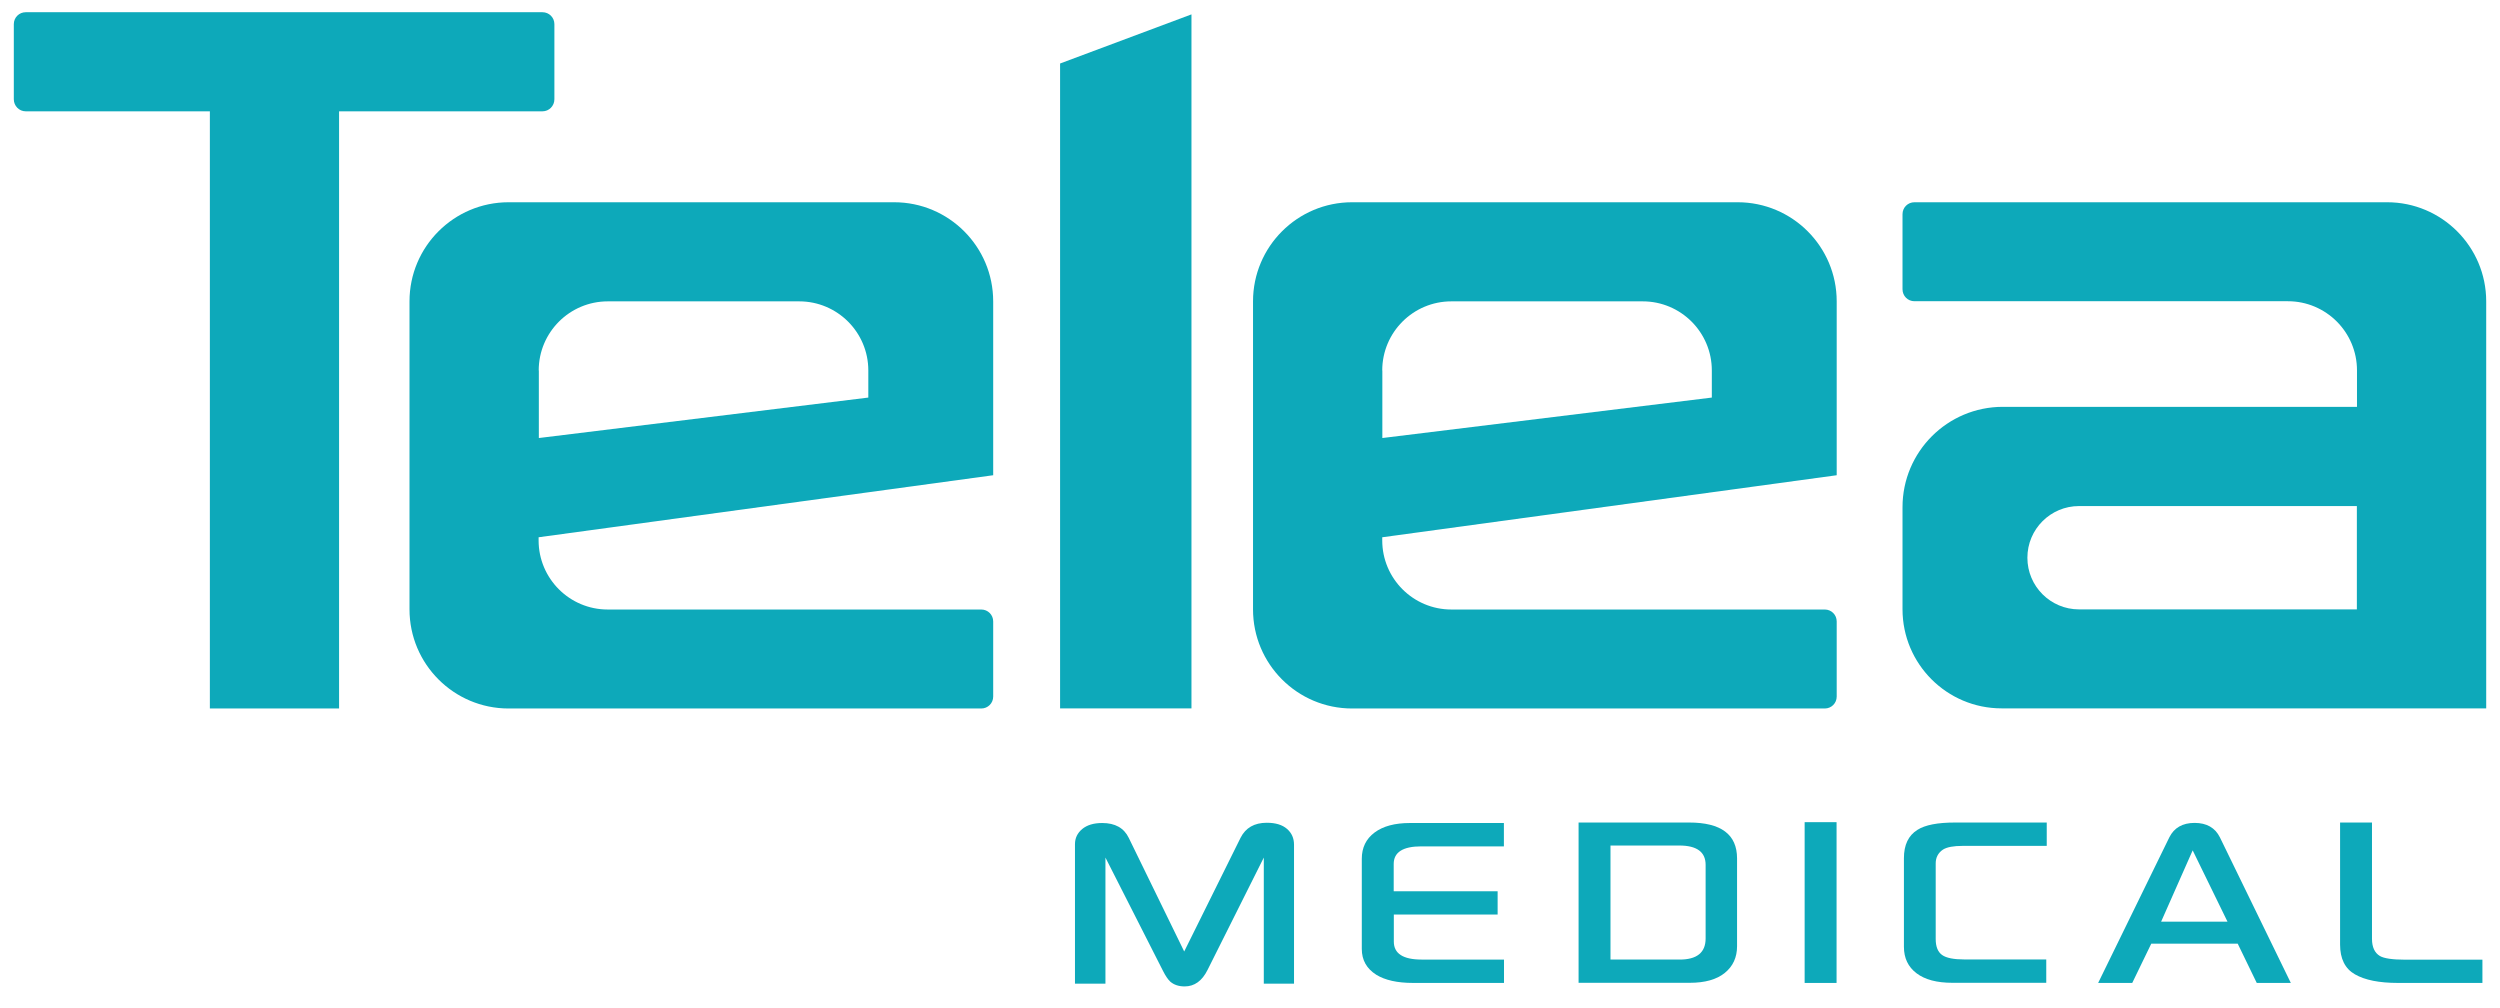
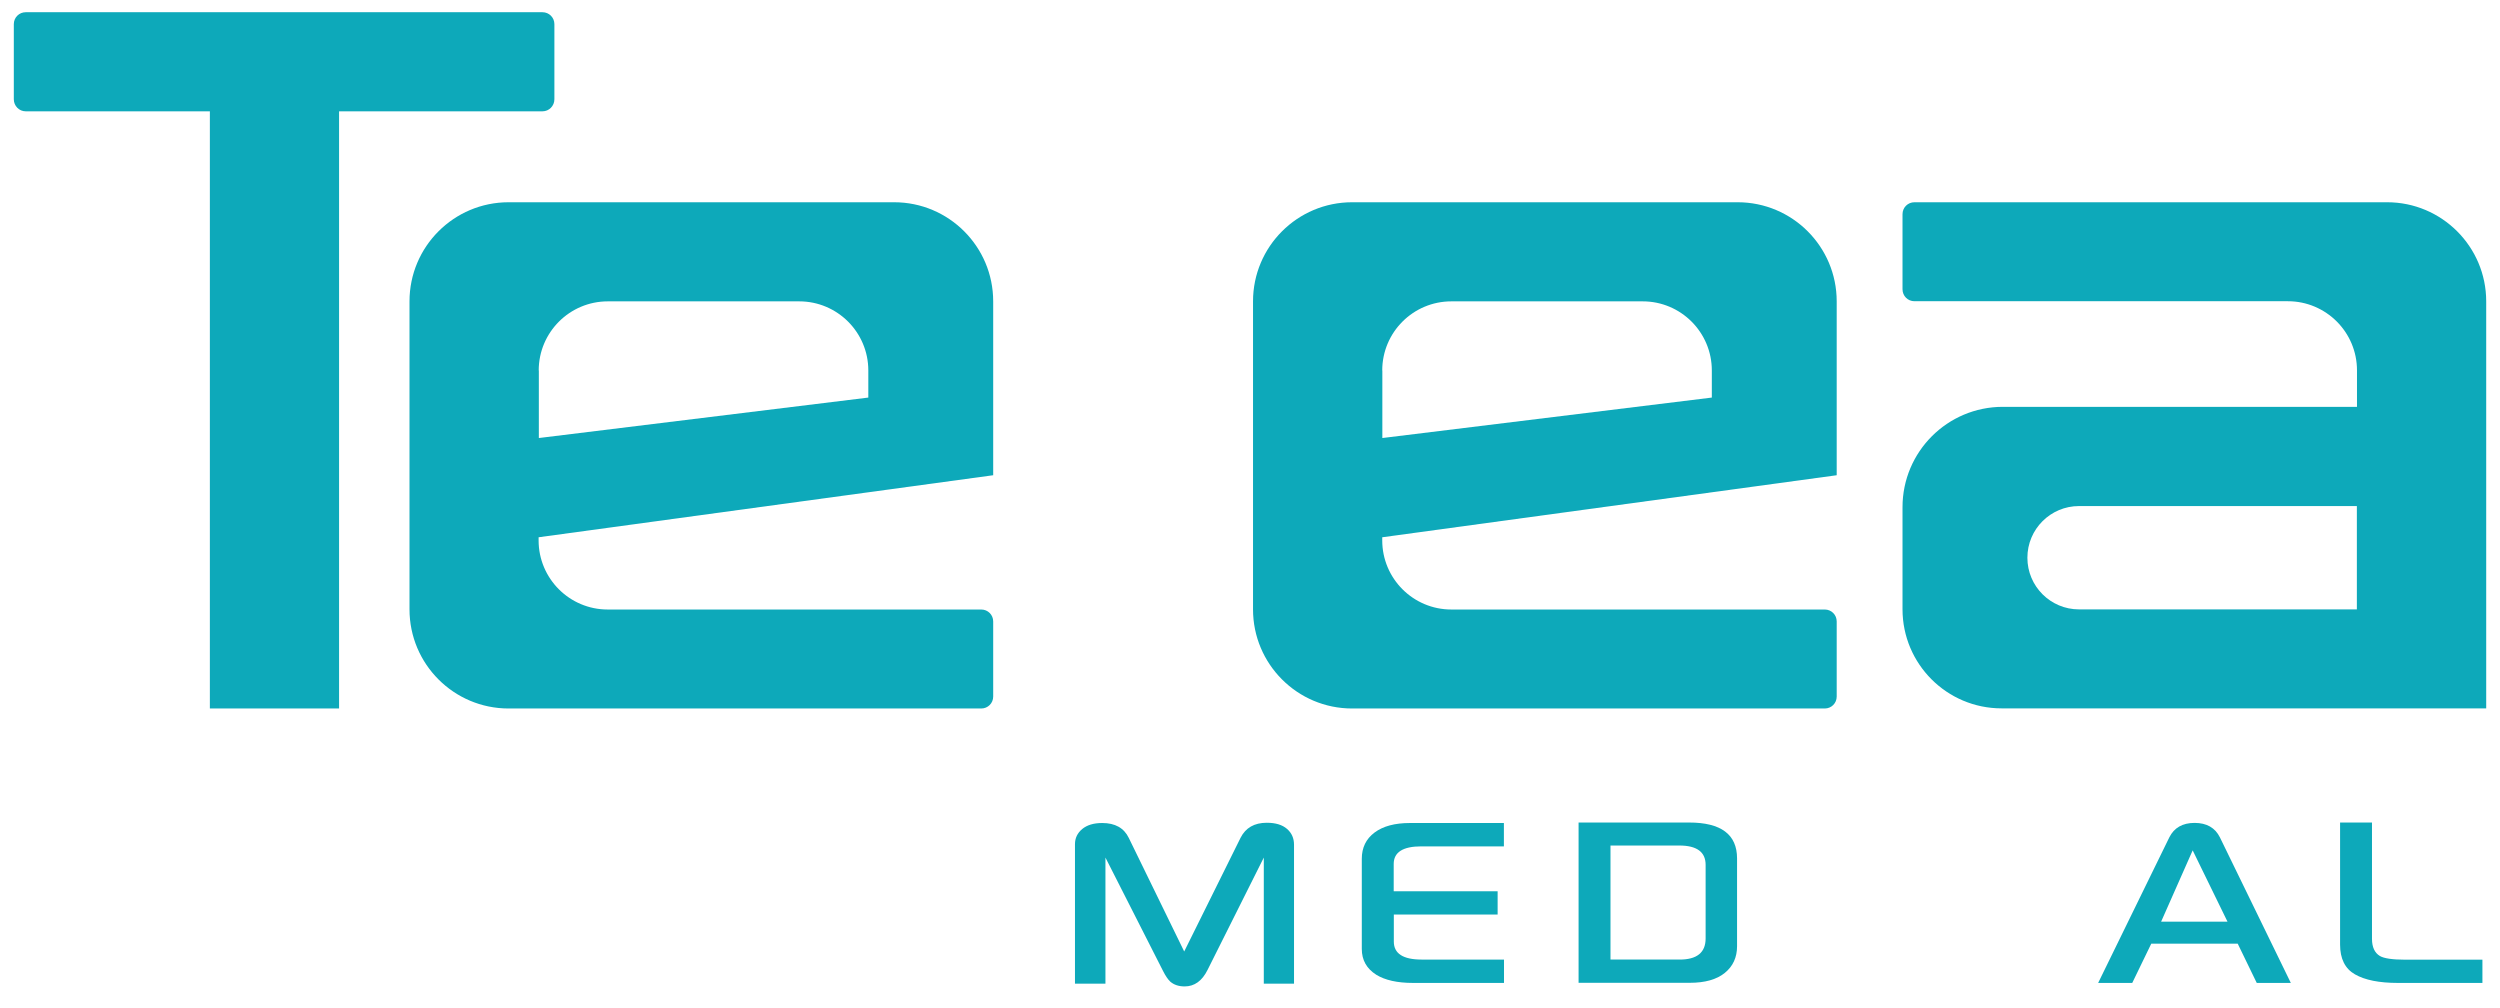
<svg xmlns="http://www.w3.org/2000/svg" width="181" height="73" viewBox="0 0 181 73" fill="none">
  <path d="M39.274 8.06H24.549V51.295H15.194V8.06H1.863C1.384 8.06 1 7.668 1 7.188V1.748C1 1.268 1.384 0.885 1.863 0.885H39.274C39.754 0.885 40.138 1.268 40.138 1.748V7.188C40.138 7.668 39.754 8.06 39.274 8.06Z" fill="#0DA9BA" />
-   <path d="M76.75 51.286H86.262V1.041L76.75 4.598V51.286Z" fill="#0DA9BA" />
  <path d="M71.907 34.407V21.818C71.907 17.86 68.699 14.643 64.732 14.643H36.824C32.866 14.643 29.648 17.851 29.648 21.818V44.12C29.648 48.078 32.857 51.295 36.824 51.295H71.044C71.523 51.295 71.907 50.912 71.907 50.432V44.992C71.907 44.512 71.523 44.129 71.044 44.129H43.999C41.235 44.129 38.995 41.888 38.995 39.124V38.898L71.907 34.407ZM39.003 26.822C39.003 24.059 41.244 21.818 44.008 21.818H57.862C60.625 21.818 62.866 24.059 62.866 26.822V28.784L39.012 31.713V26.822H39.003Z" fill="#0DA9BA" />
  <path d="M132.977 34.407V21.818C132.977 17.86 129.769 14.643 125.802 14.643H97.894C93.936 14.643 90.719 17.851 90.719 21.818V44.12C90.719 48.078 93.927 51.295 97.894 51.295H132.114C132.594 51.295 132.977 50.912 132.977 50.432V44.992C132.977 44.512 132.594 44.129 132.114 44.129H105.078C102.314 44.129 100.074 41.888 100.074 39.124V38.898L132.977 34.407ZM100.074 26.822C100.074 24.059 102.314 21.818 105.078 21.818H118.932C121.696 21.818 123.936 24.059 123.936 26.822V28.784L100.082 31.713V26.822H100.074Z" fill="#0DA9BA" />
  <path d="M172.826 14.643H138.605C138.126 14.643 137.742 15.026 137.742 15.506V20.946C137.742 21.426 138.126 21.809 138.605 21.809H165.641C168.405 21.809 170.646 24.05 170.646 26.814V29.455H145.005C140.994 29.455 137.742 32.707 137.742 36.718V44.111C137.742 48.069 140.951 51.286 144.918 51.286H171.928H172.826H180.001V44.111V40.763V21.818C180.001 17.86 176.784 14.643 172.826 14.643ZM170.637 44.12H150.524C148.457 44.12 146.783 42.446 146.783 40.38C146.783 38.313 148.457 36.639 150.524 36.639H170.637V44.12Z" fill="#0DA9BA" />
  <path d="M93.705 71.216H91.499V62.088L87.427 70.222C87.035 71.016 86.477 71.417 85.771 71.417C85.344 71.417 84.995 71.303 84.725 71.068C84.559 70.911 84.385 70.658 84.201 70.292L80.034 62.088V71.216H77.828V61.12C77.828 60.676 78.002 60.318 78.351 60.022C78.7 59.734 79.18 59.586 79.799 59.586C80.731 59.586 81.377 59.943 81.725 60.667L85.736 68.888L89.816 60.658C90.182 59.934 90.81 59.568 91.717 59.568C92.353 59.568 92.841 59.717 93.181 60.013C93.522 60.309 93.687 60.693 93.687 61.155V71.216H93.705Z" fill="#0DA9BA" />
  <path d="M108.437 66.212H100.913V68.174C100.913 69.037 101.584 69.473 102.927 69.473H108.89V71.164H102.299C101.166 71.164 100.276 70.964 99.64 70.571C98.942 70.127 98.594 69.508 98.594 68.706V62.175C98.594 61.373 98.899 60.737 99.518 60.275C100.137 59.813 100.991 59.586 102.081 59.586H108.882V61.277H102.901C101.567 61.277 100.904 61.705 100.904 62.55V64.529H108.428V66.212H108.437Z" fill="#0DA9BA" />
  <path d="M125.763 68.505C125.763 69.316 125.466 69.961 124.873 70.44C124.28 70.92 123.435 71.155 122.336 71.155H114.289V59.551H122.293C124.603 59.551 125.763 60.414 125.763 62.149V68.505ZM123.487 67.947V62.611C123.487 61.687 122.851 61.216 121.586 61.216H116.599V69.472H121.586C122.851 69.481 123.487 68.967 123.487 67.947Z" fill="#0DA9BA" />
-   <path d="M132.967 71.165H130.656V59.525H132.967V71.165Z" fill="#0DA9BA" />
-   <path d="M148.175 61.242H142.098C141.436 61.242 140.956 61.329 140.669 61.512C140.32 61.748 140.145 62.088 140.145 62.506V67.99C140.145 68.54 140.302 68.923 140.608 69.141C140.913 69.359 141.453 69.464 142.212 69.464H148.149V71.155H141.357C140.233 71.155 139.369 70.928 138.759 70.466C138.149 70.004 137.844 69.368 137.844 68.548V62.132C137.844 61.172 138.166 60.492 138.82 60.083C139.378 59.725 140.285 59.551 141.549 59.551H148.184V61.242H148.175Z" fill="#0DA9BA" />
+   <path d="M132.967 71.165H130.656H132.967V71.165Z" fill="#0DA9BA" />
  <path d="M165.856 71.165H163.389L162.011 68.323H155.751L154.374 71.165H151.906L157.059 60.624C157.408 59.927 158.018 59.578 158.89 59.578C159.762 59.578 160.372 59.927 160.721 60.624L165.856 71.165ZM161.27 66.727L158.75 61.566L156.466 66.727H161.27Z" fill="#0DA9BA" />
  <path d="M179.736 71.164H173.598C172.255 71.164 171.218 70.955 170.503 70.545C169.779 70.135 169.422 69.411 169.422 68.383V59.551H171.732V67.973C171.732 68.566 171.924 68.984 172.299 69.211C172.587 69.385 173.197 69.481 174.13 69.481H179.727V71.164H179.736Z" fill="#0DA9BA" />
</svg>